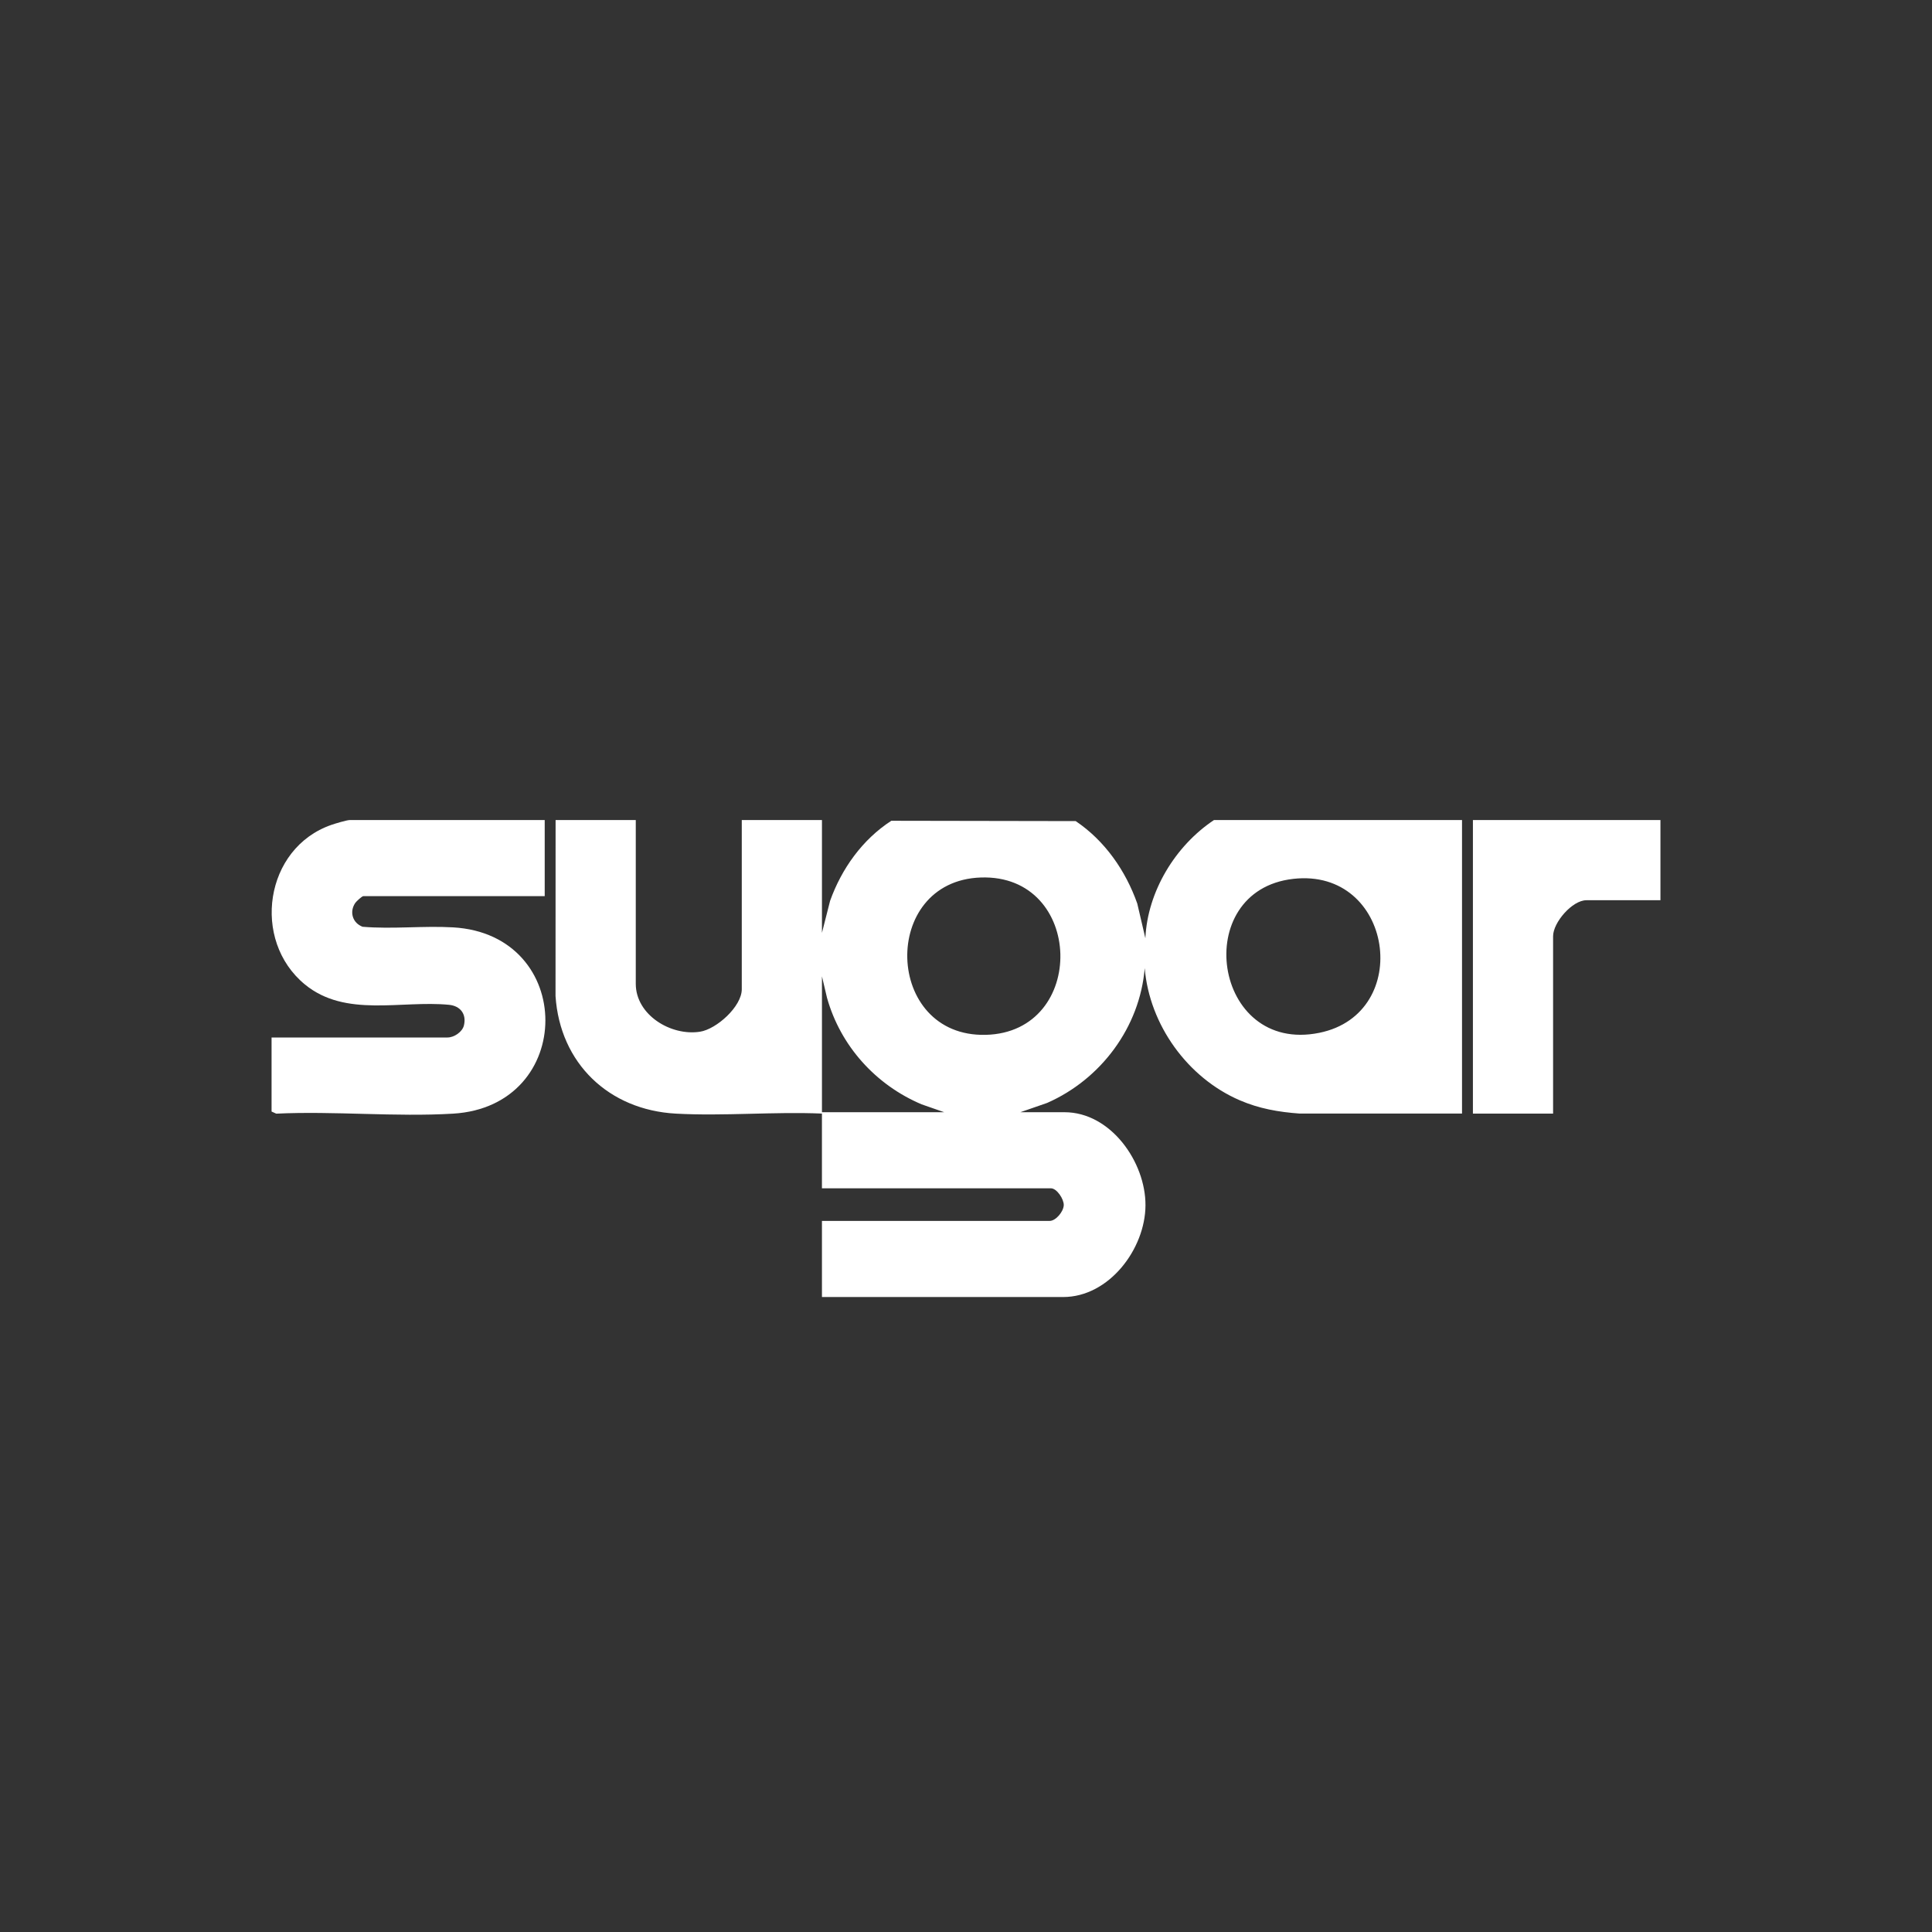
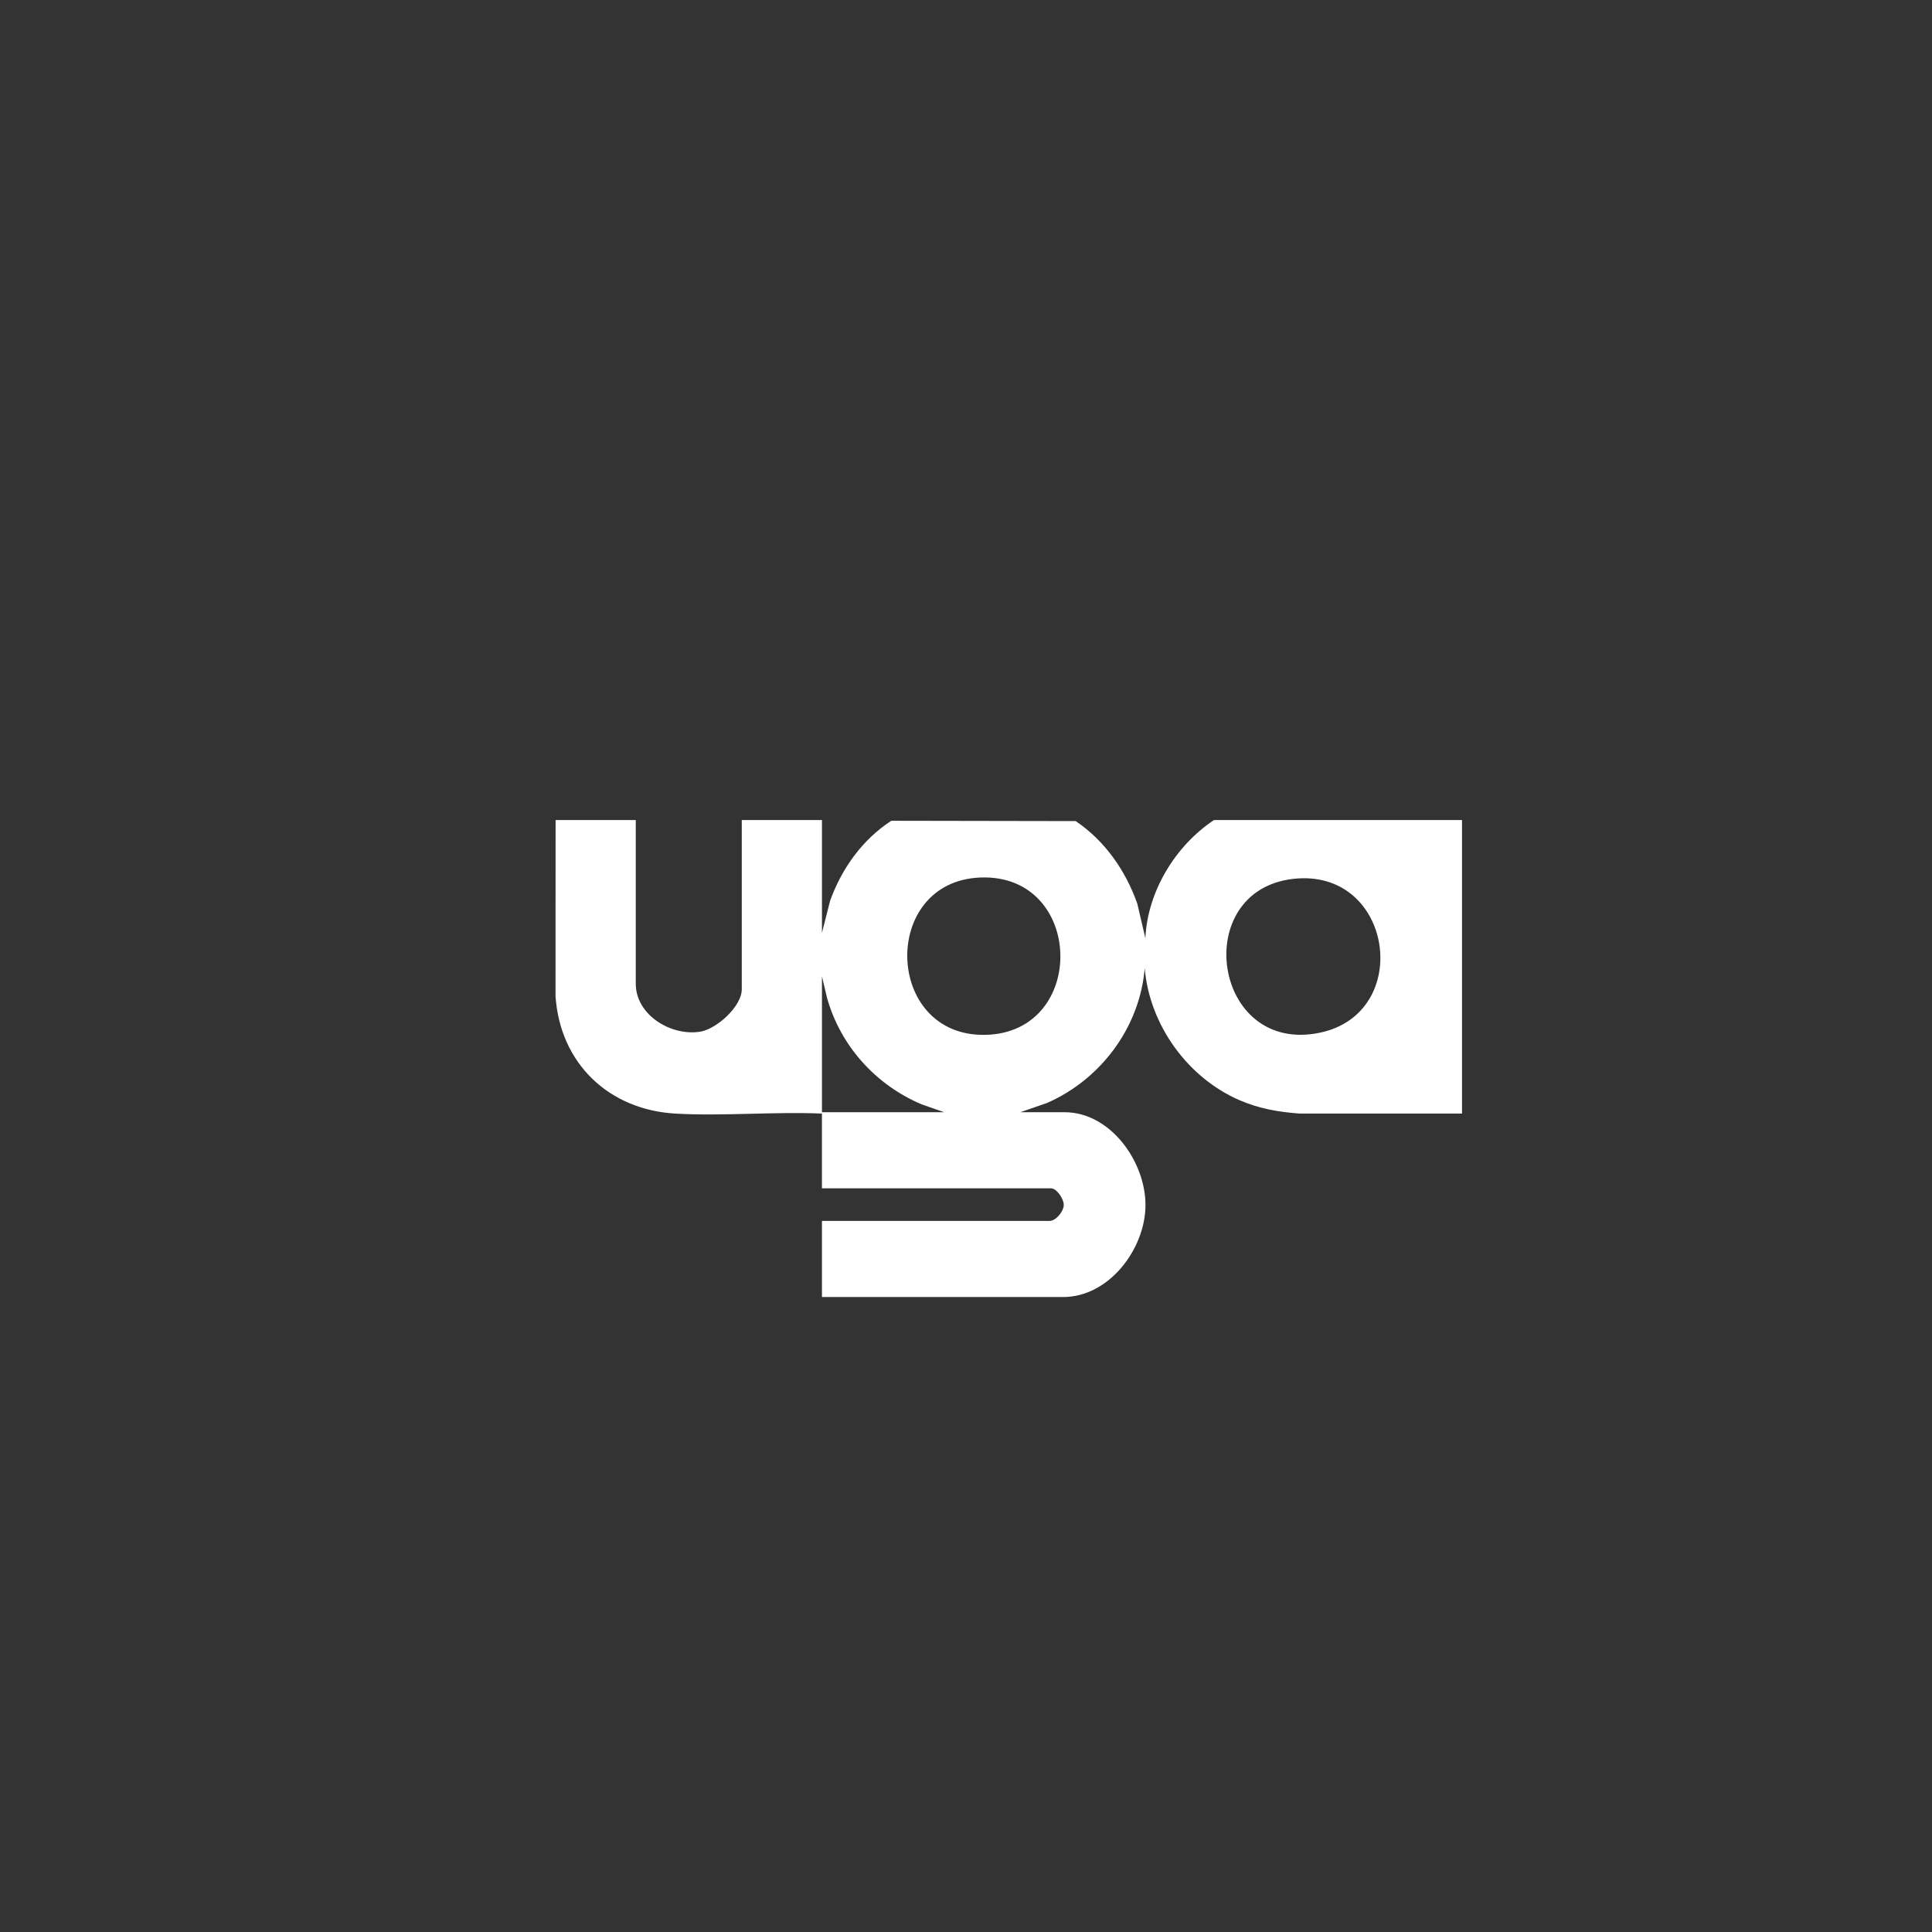
<svg xmlns="http://www.w3.org/2000/svg" id="Livello_1" data-name="Livello 1" viewBox="0 0 1200 1200">
  <rect x="0" y="0" width="1200" height="1200" fill="#333333" stroke="none" />
  <defs>
    <style>
      .cls-1 {
        fill: #fff;
      }
    </style>
  </defs>
  <path class="cls-1" d="M394.89,509.35v101.71c0,19.32,21.81,32.58,39.89,29.76,10.25-1.59,25.95-15.63,25.95-26.39v-105.09h49.8v70.06l5.05-19.85c7.16-20.02,20.09-38.12,38.03-49.75l114.52.2c18.09,12.2,31.02,30.74,38.25,51.22l5.03,21.55c1.31-29.06,18.62-57.47,42.63-73.43h154.05v182.32h-100.86c-13.13-.95-25.19-3.06-37.29-8.29-32.35-13.99-55.99-46.83-58.94-82.03-3.02,36.7-27.2,69.04-60.63,83.72l-16.61,5.76h27.43c28.71,0,50.41,30.95,50.29,57.83-.12,27.03-22.58,56.96-51.13,56.96h-149.82v-47.27h141.38c3.93,0,8.67-5.83,8.81-9.78.14-3.67-4.27-10.48-7.97-10.48h-142.23v-46.42c-29.86-1.26-61.07,1.67-90.77.03-41.59-2.28-71.93-31.24-74.7-73.01l.04-109.34h49.8ZM609.13,545.03c-62.64,2.21-59.98,99.27,3.13,97.73,63.46-1.55,61.18-100-3.13-97.73ZM803.24,545.88c-64.34,7.3-50.06,109.16,16.27,95.61,58.84-12.01,45.8-102.66-16.27-95.61ZM510.53,606.42v84.41h75.97l-14.08-4.91c-28.52-12.08-50.35-36.25-58.75-66.17l-3.14-13.32Z" />
-   <path class="cls-1" d="M338.33,509.35v47.27h-112.69c-.83,0-4.37,3.29-5.02,4.26-3.71,5.53-1.65,12.4,4.58,14.75,18.5,1.56,37.76-.69,56.19.37,76.47,4.39,76.47,111.15,0,115.71-35.83,2.14-73.75-1.71-109.81,0l-2.91-1.31v-46h109.31c4.05,0,9.2-3.42,10.18-7.54,1.69-7.02-2.25-12.08-9.3-12.76-29.76-2.88-64.25,8.09-89.49-12.64-33.37-27.41-25.09-84.73,16.47-99.12,2.22-.77,9.53-2.99,11.36-2.99h121.13Z" />
-   <path class="cls-1" d="M1031.33,509.35v49.8h-46c-8.73,0-20.68,13.76-20.68,22.37v110.15h-49.8v-182.32h116.48Z" />
</svg>